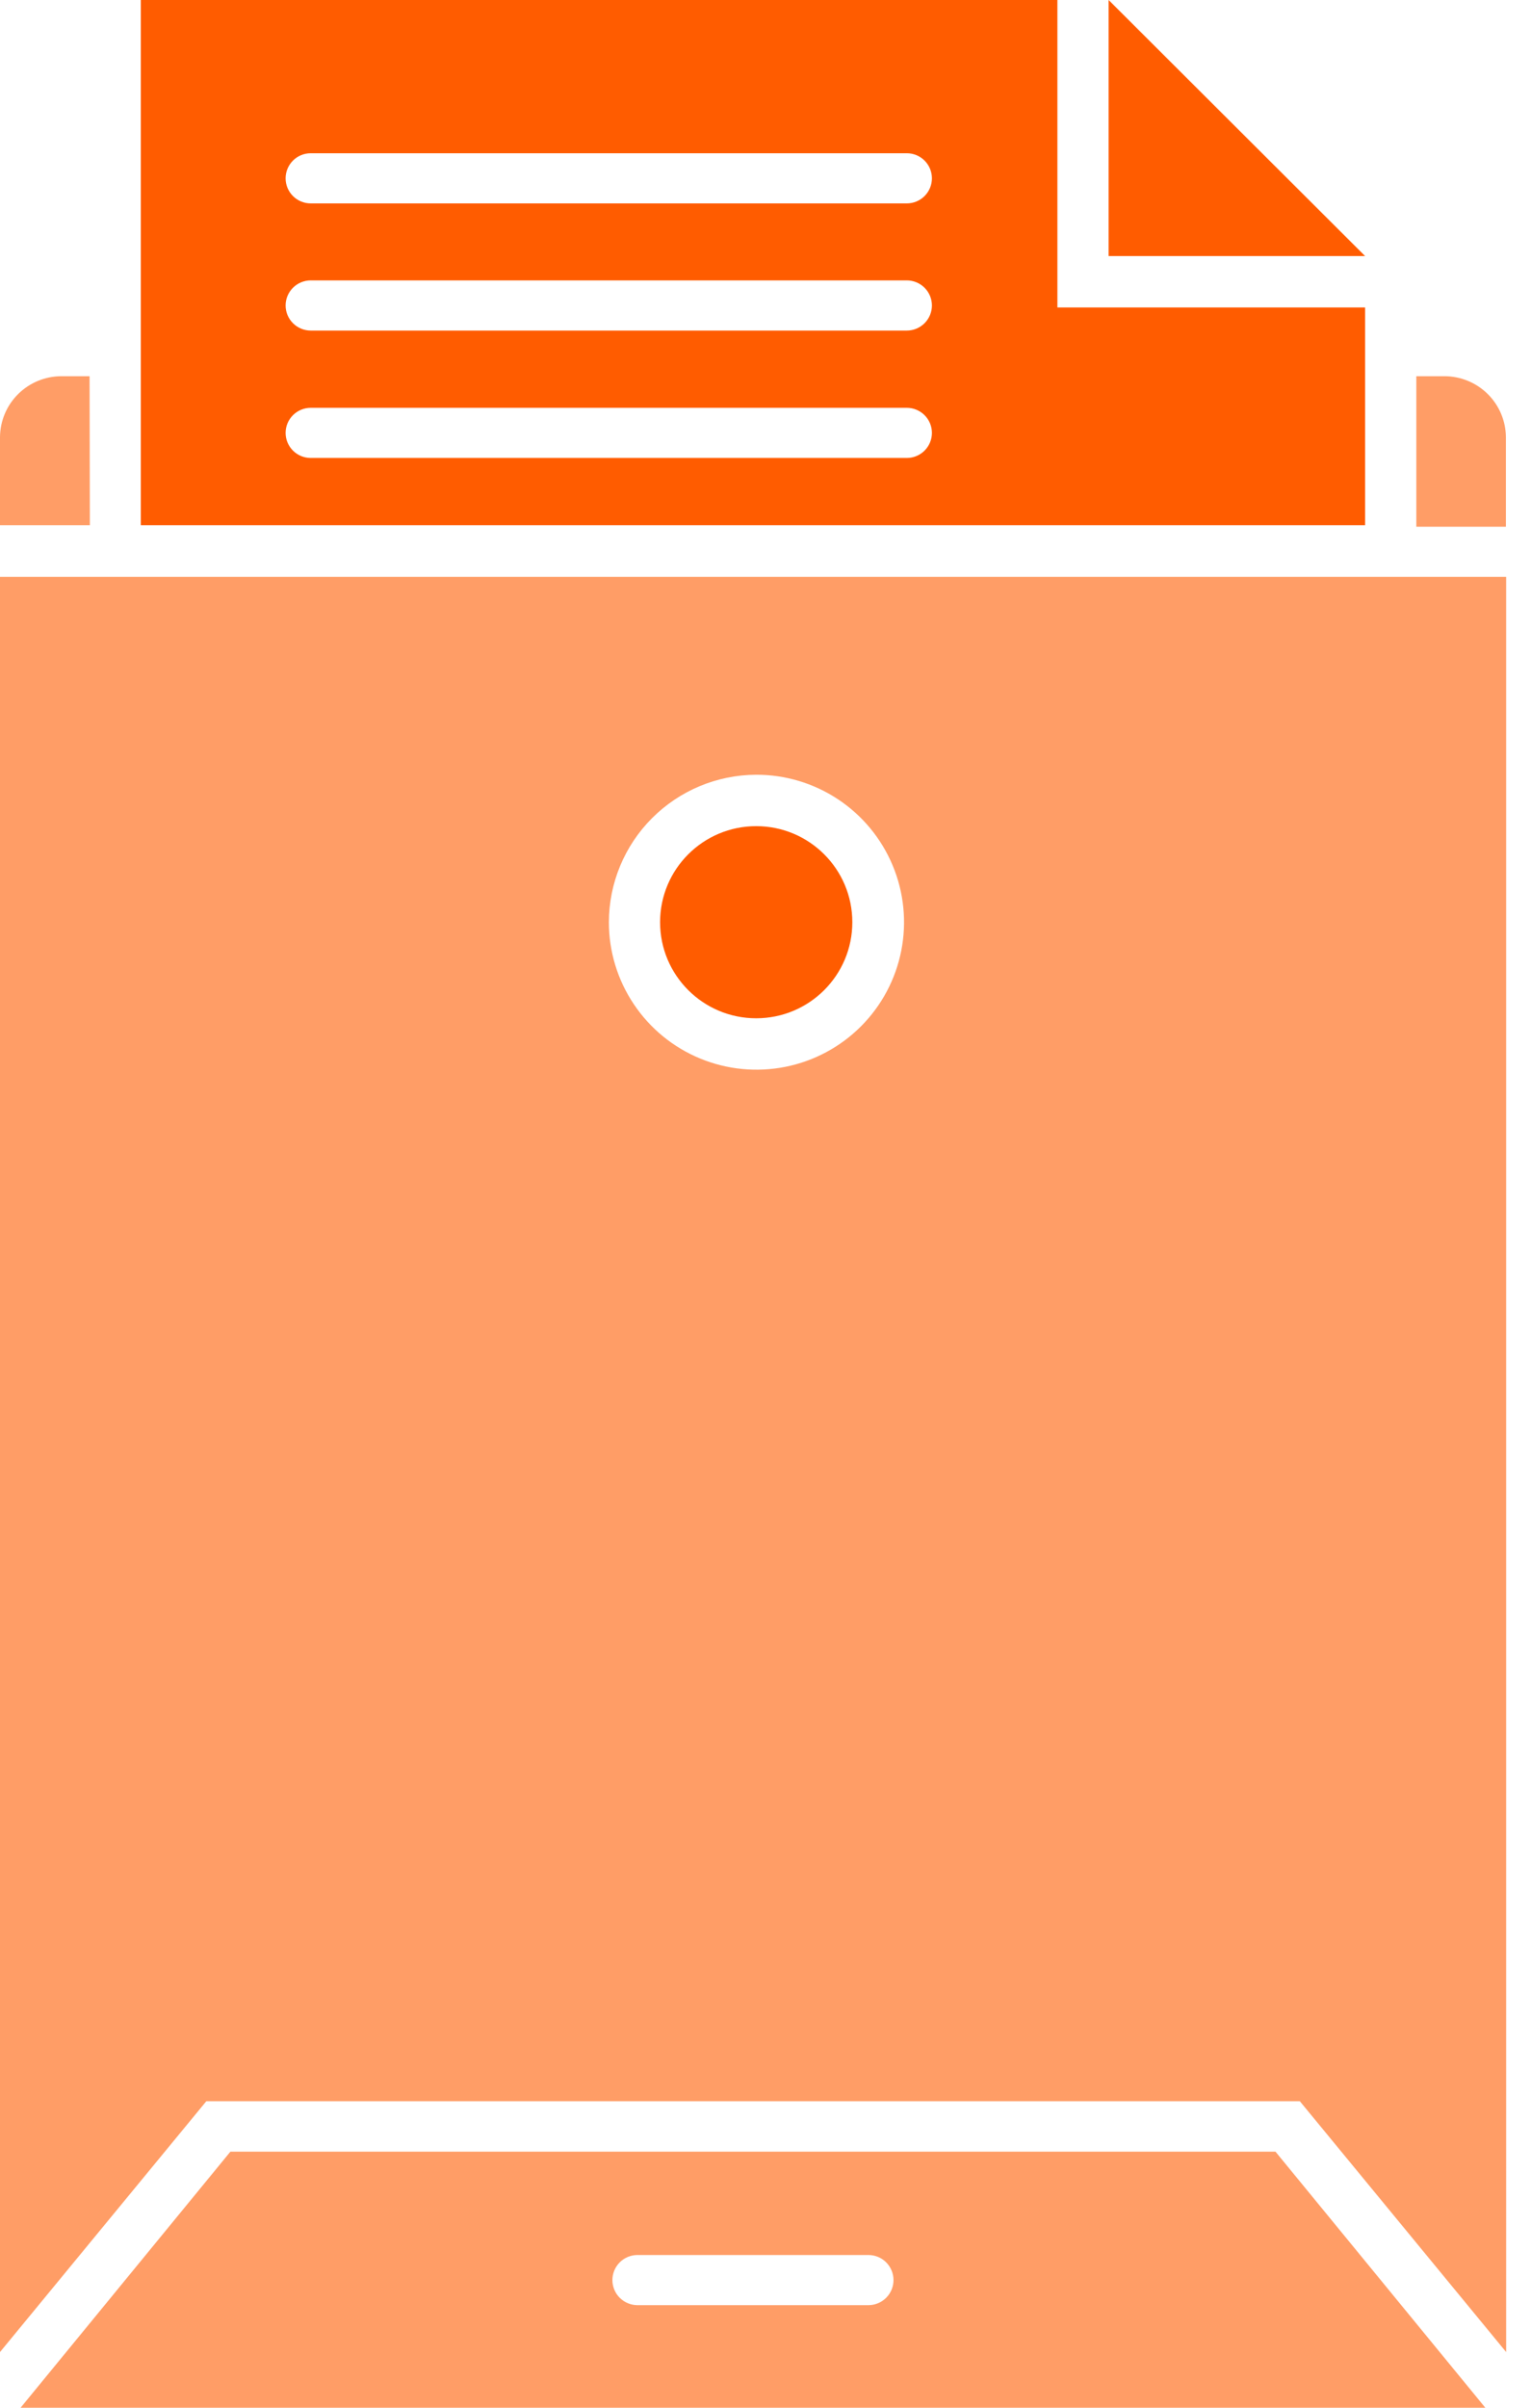
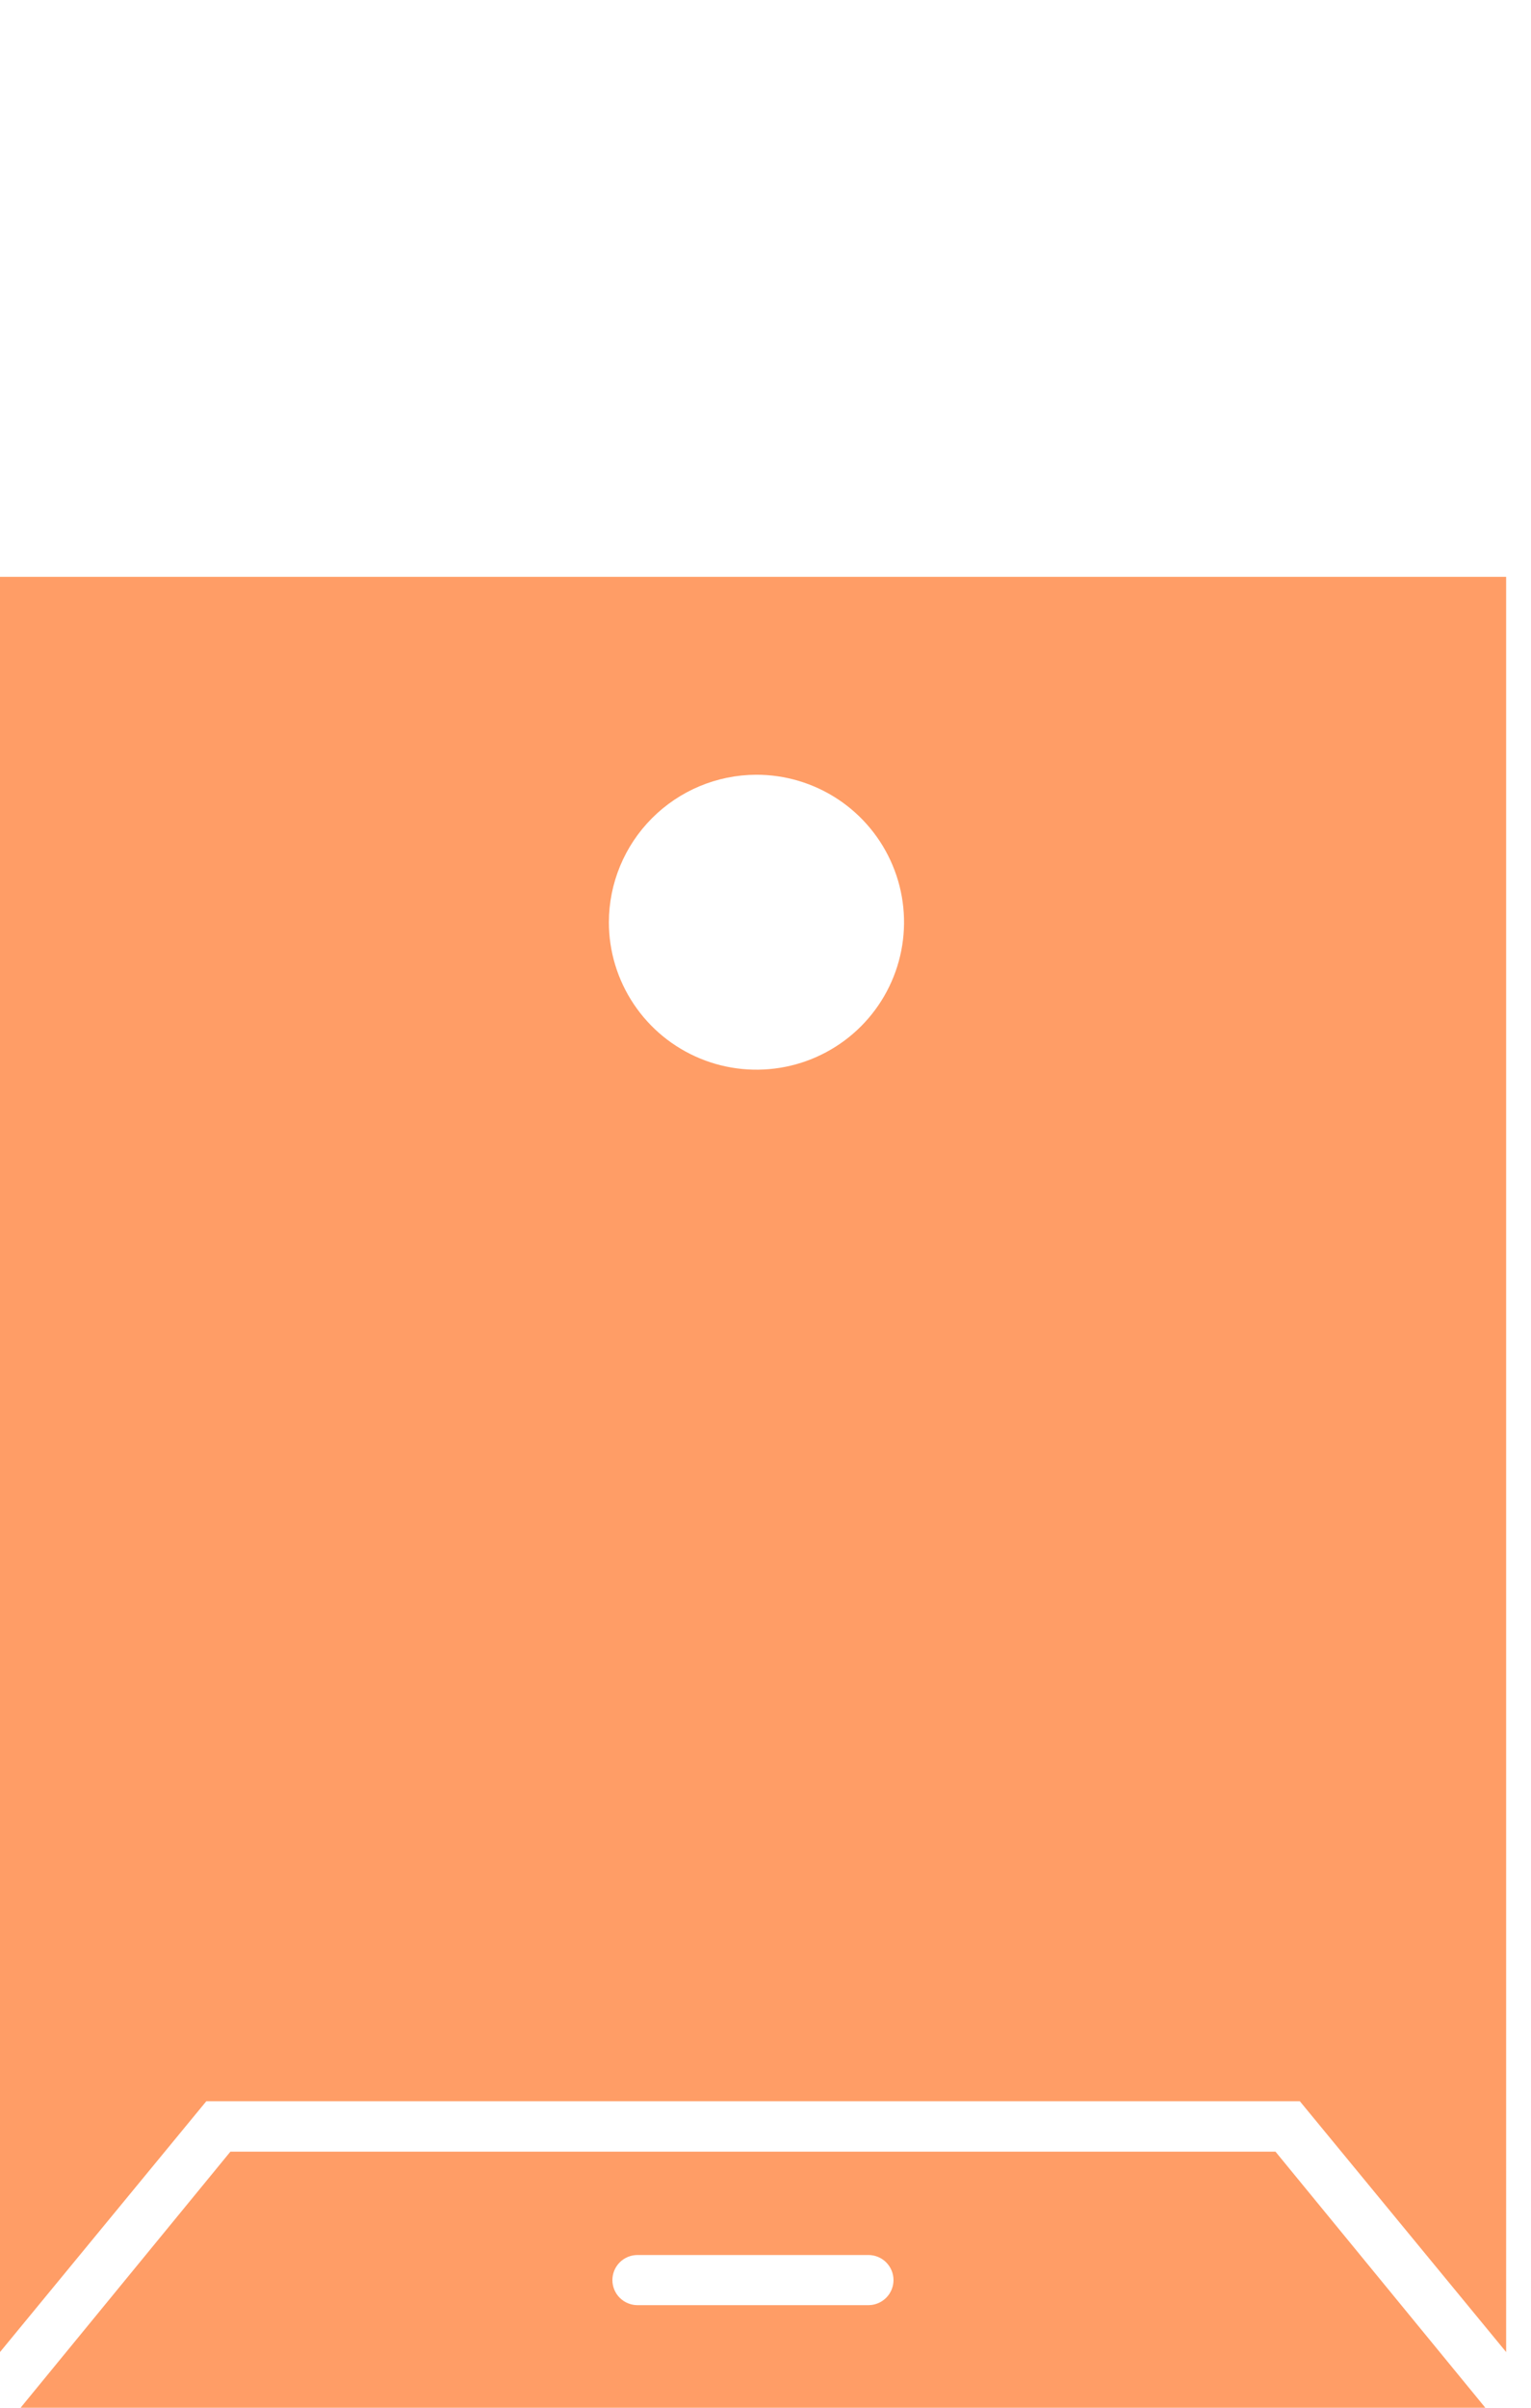
<svg xmlns="http://www.w3.org/2000/svg" width="56" height="88" viewBox="0 0 56 88" fill="none">
  <g clip-path="url(#clip0_25_119)">
-     <path d="M3.277 13.75H2.249C1.657 13.75 1.089 13.983 0.668 14.398C0.247 14.813 0.007 15.377 0 15.968V19.195H3.287L3.277 13.75Z" fill="#FF5C00" fill-opacity="0.6" />
-     <path d="M52.833 13.75H51.805V19.25H55.082V15.968C55.075 15.377 54.835 14.813 54.414 14.398C53.993 13.983 53.425 13.75 52.833 13.75Z" fill="#FF5C00" fill-opacity="0.6" />
-     <path d="M49.932 11.238H38.677V0H5.15V19.195H49.932V11.238ZM33.169 16.738H11.365C11.122 16.738 10.888 16.642 10.716 16.47C10.544 16.298 10.447 16.065 10.447 15.822C10.447 15.579 10.544 15.345 10.716 15.174C10.888 15.002 11.122 14.905 11.365 14.905H33.169C33.412 14.905 33.645 15.002 33.818 15.174C33.99 15.345 34.087 15.579 34.087 15.822C34.087 16.065 33.99 16.298 33.818 16.47C33.645 16.642 33.412 16.738 33.169 16.738ZM33.169 12.082H11.365C11.122 12.082 10.888 11.985 10.716 11.813C10.544 11.641 10.447 11.408 10.447 11.165C10.447 10.922 10.544 10.689 10.716 10.517C10.888 10.345 11.122 10.248 11.365 10.248H33.169C33.412 10.248 33.645 10.345 33.818 10.517C33.99 10.689 34.087 10.922 34.087 11.165C34.087 11.408 33.99 11.641 33.818 11.813C33.645 11.985 33.412 12.082 33.169 12.082ZM33.169 7.434H11.365C11.122 7.434 10.888 7.338 10.716 7.166C10.544 6.994 10.447 6.761 10.447 6.518C10.447 6.274 10.544 6.041 10.716 5.869C10.888 5.697 11.122 5.601 11.365 5.601H33.169C33.412 5.601 33.645 5.697 33.818 5.869C33.99 6.041 34.087 6.274 34.087 6.518C34.087 6.761 33.99 6.994 33.818 7.166C33.645 7.338 33.412 7.434 33.169 7.434Z" fill="#FF5C00" />
    <path d="M0 85.965L7.546 76.798H47.545L55.091 85.965V21.083H0V85.965ZM27.651 28.316C28.72 28.312 29.765 28.625 30.655 29.215C31.545 29.805 32.24 30.646 32.651 31.631C33.063 32.615 33.172 33.699 32.966 34.746C32.76 35.793 32.247 36.755 31.493 37.511C30.739 38.266 29.777 38.782 28.729 38.991C27.682 39.2 26.596 39.095 25.608 38.687C24.621 38.28 23.776 37.589 23.183 36.702C22.588 35.816 22.271 34.773 22.271 33.706C22.274 32.28 22.841 30.913 23.849 29.904C24.857 28.894 26.223 28.323 27.651 28.316Z" fill="#FF5C00" fill-opacity="0.6" />
    <path d="M8.427 78.641L0.753 88H54.329L46.654 78.641H8.427ZM31.764 84.251H23.318C23.075 84.251 22.841 84.154 22.669 83.982C22.497 83.811 22.4 83.577 22.4 83.334C22.4 83.091 22.497 82.858 22.669 82.686C22.841 82.514 23.075 82.418 23.318 82.418H31.764C32.007 82.418 32.241 82.514 32.413 82.686C32.585 82.858 32.682 83.091 32.682 83.334C32.682 83.577 32.585 83.811 32.413 83.982C32.241 84.154 32.007 84.251 31.764 84.251Z" fill="#FF5C00" fill-opacity="0.6" />
-     <path d="M40.55 0V9.359H49.932L40.55 0Z" fill="#FF5C00" />
-     <path d="M27.66 37.217C29.602 37.217 31.176 35.645 31.176 33.706C31.176 31.767 29.602 30.195 27.66 30.195C25.718 30.195 24.144 31.767 24.144 33.706C24.144 35.645 25.718 37.217 27.66 37.217Z" fill="#FF5C00" />
  </g>
  <defs>
    <clipPath id="clip0_25_119">
      <rect width="56" height="88" fill="white" />
    </clipPath>
  </defs>
</svg>